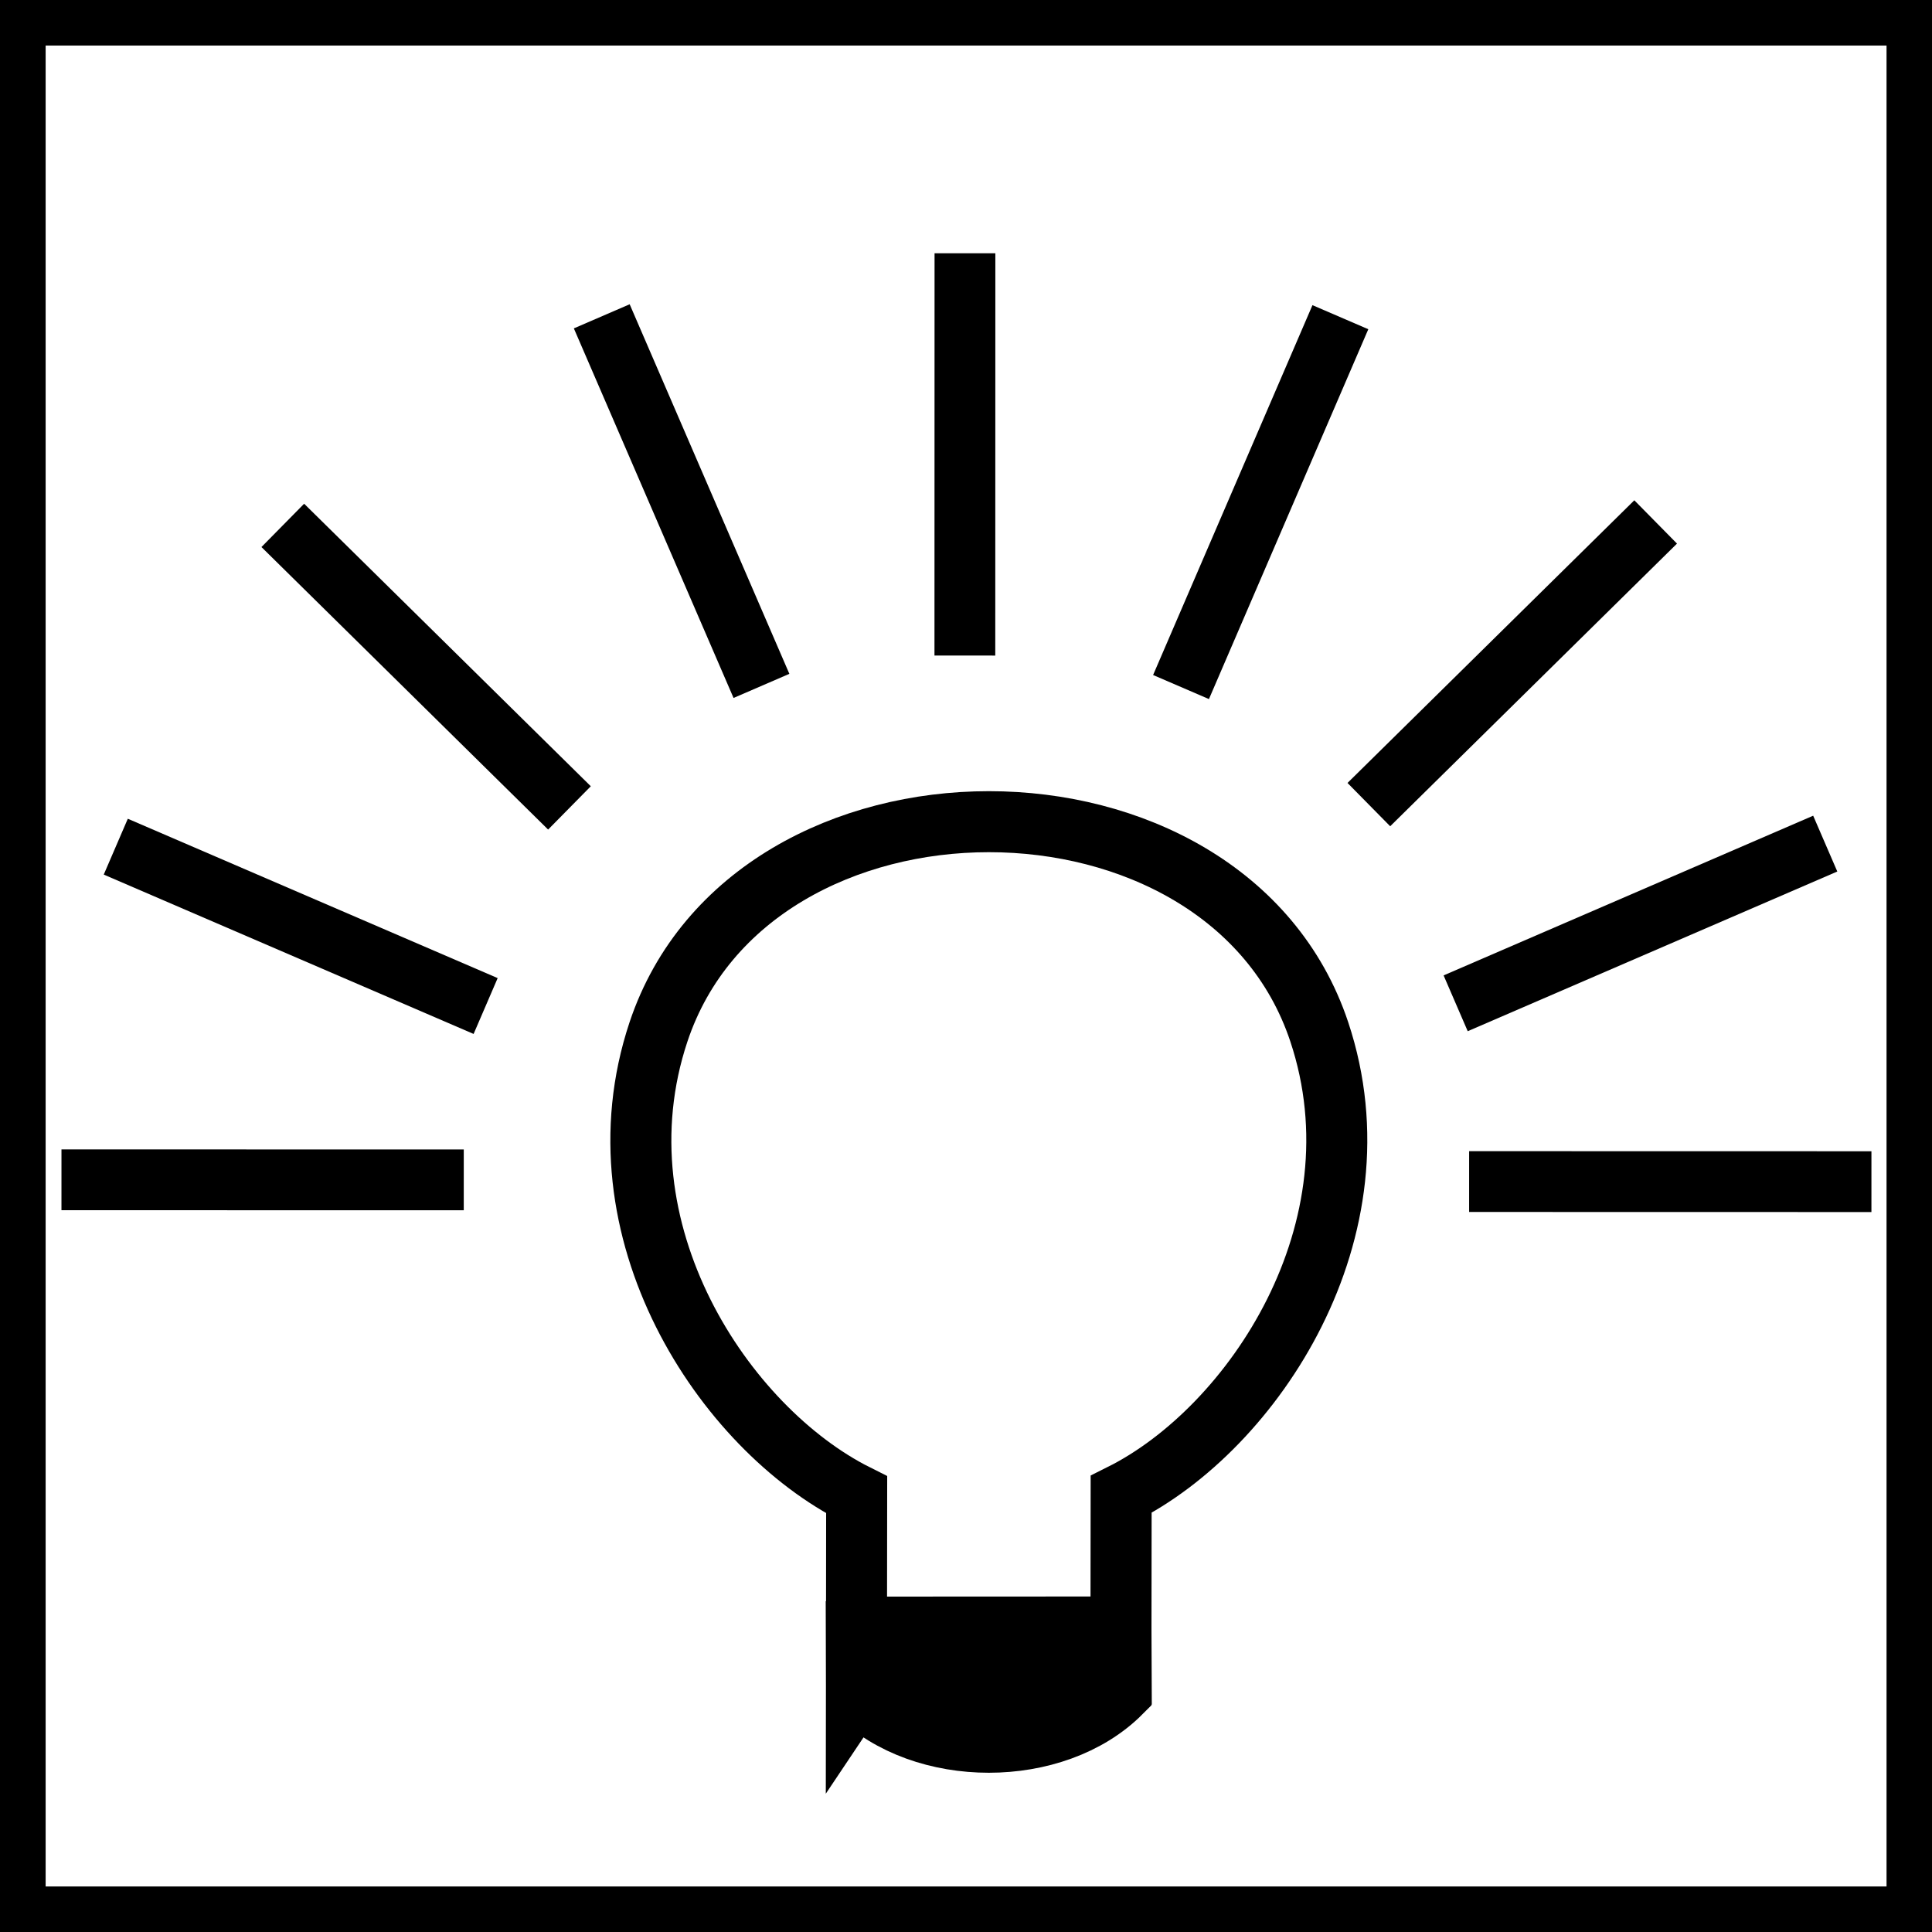
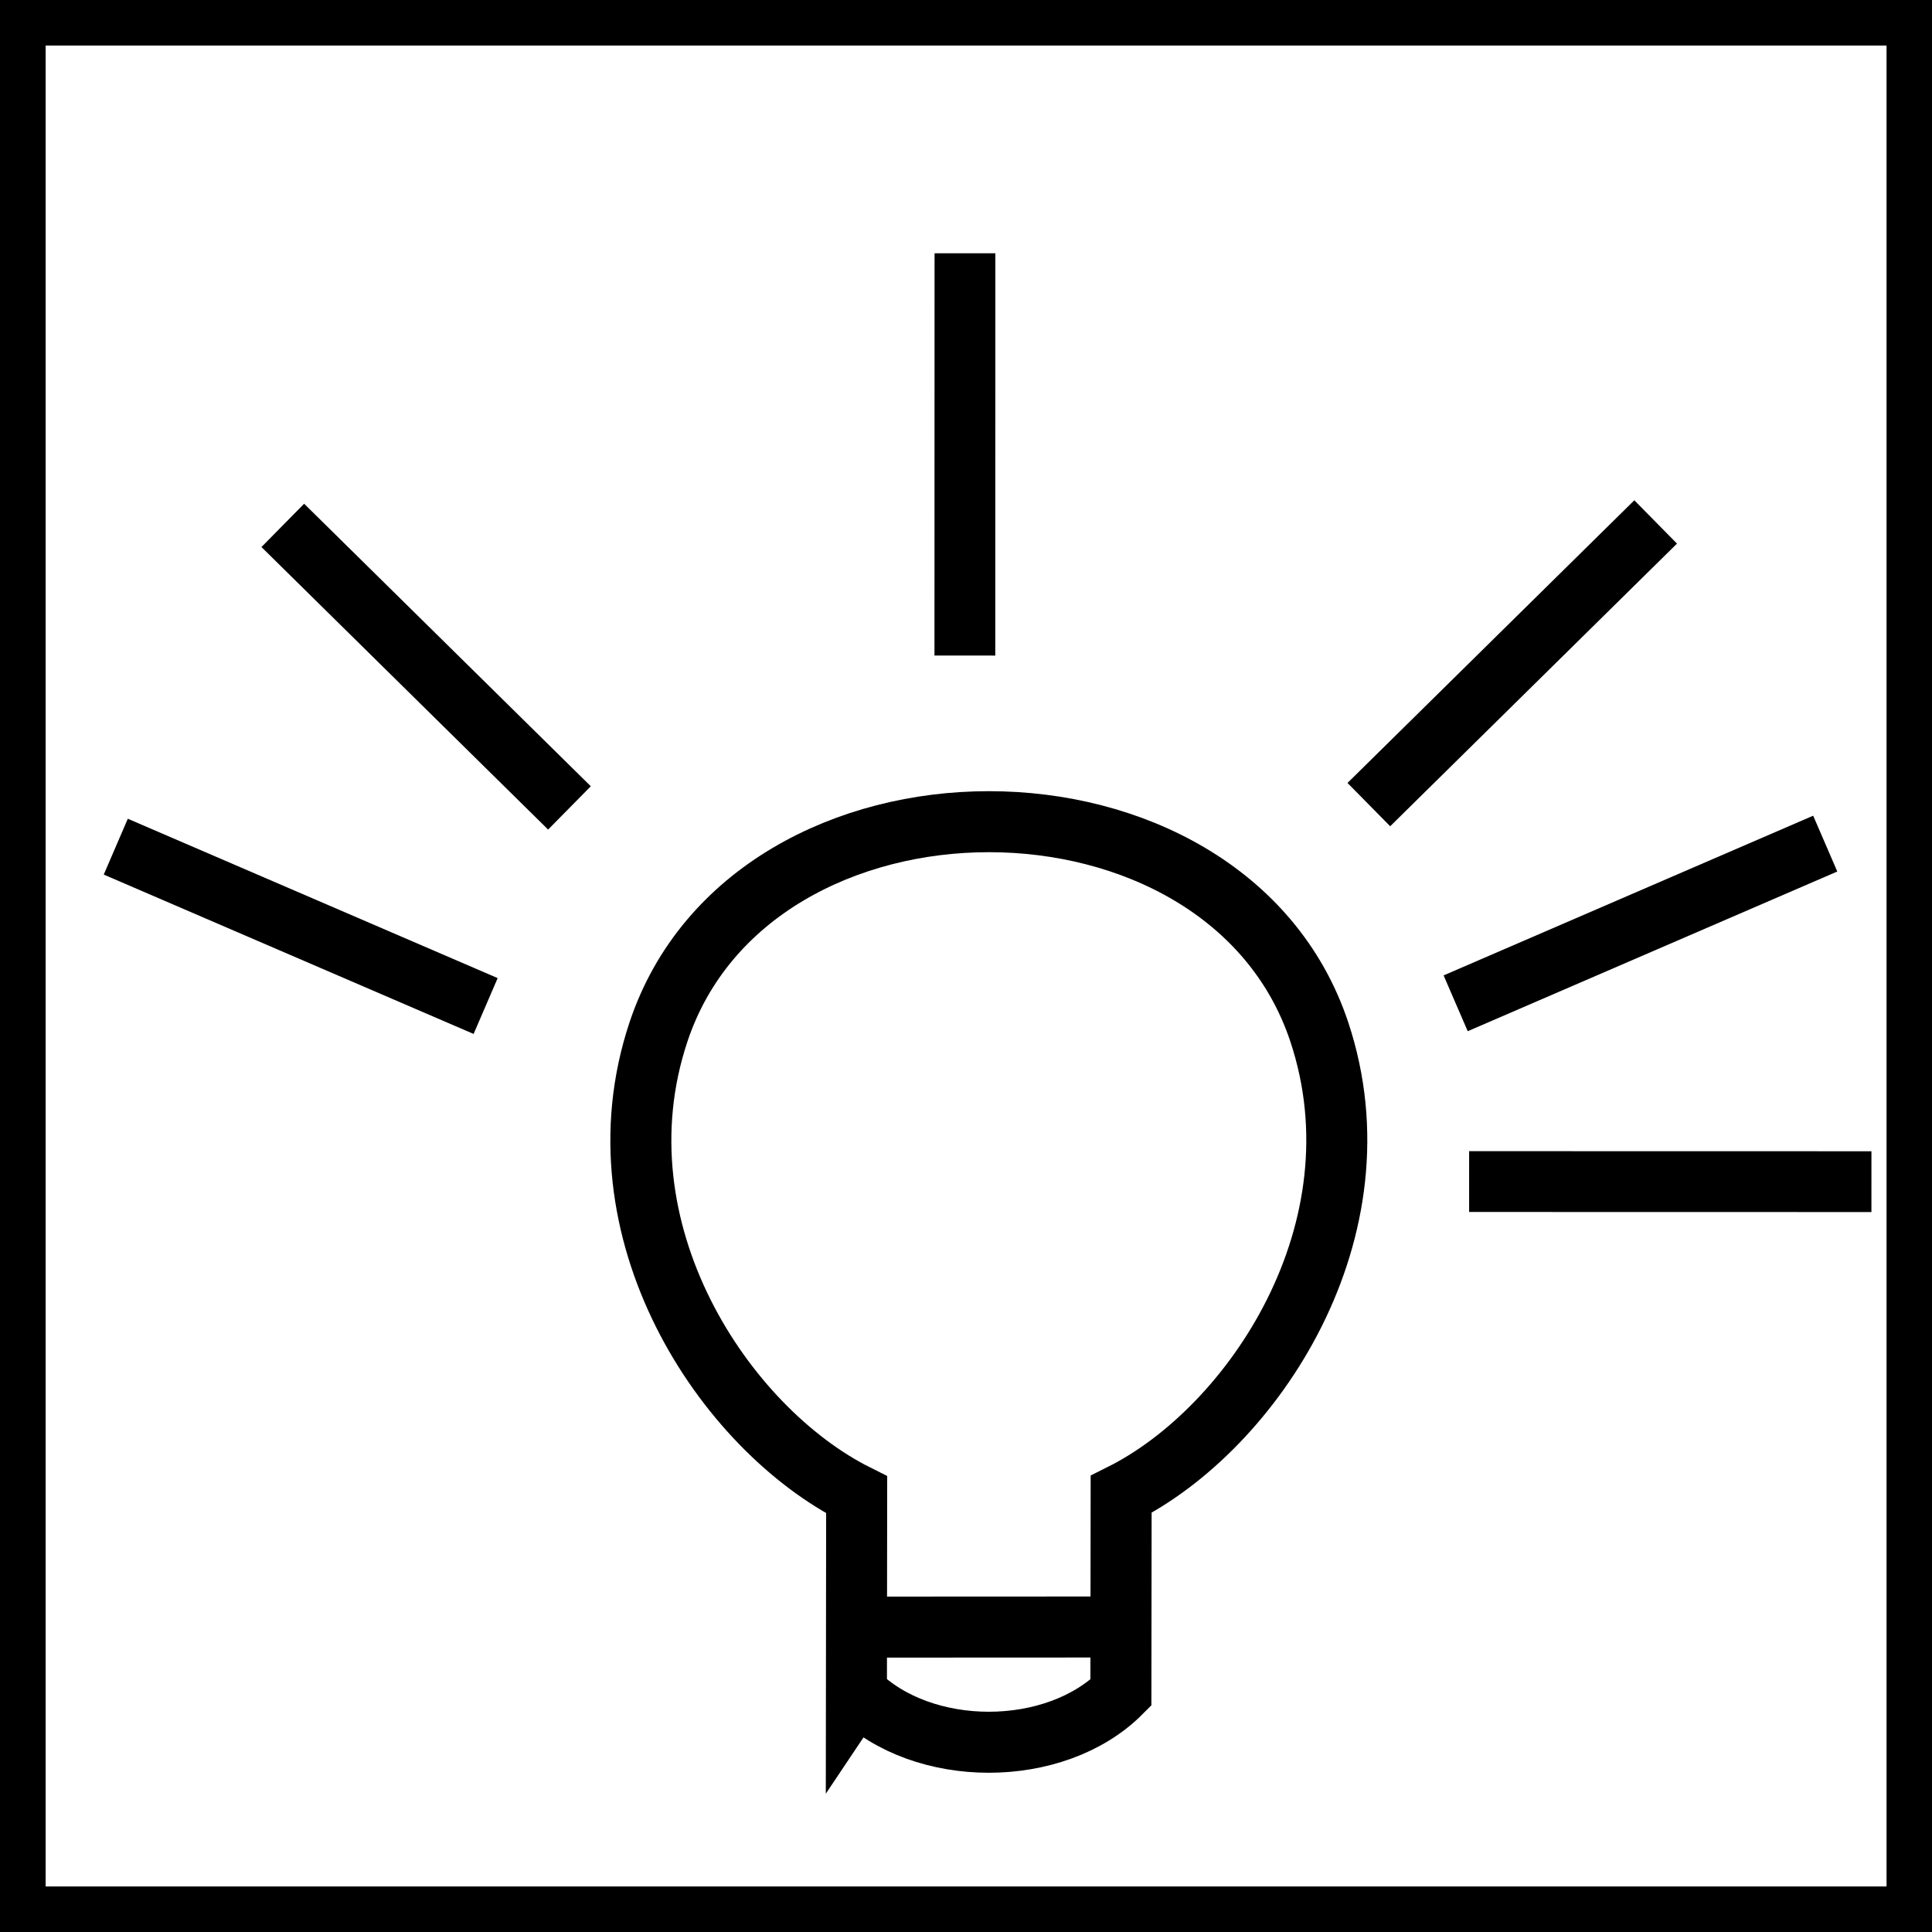
<svg xmlns="http://www.w3.org/2000/svg" xmlns:ns1="http://www.inkscape.org/namespaces/inkscape" xmlns:ns2="http://sodipodi.sourceforge.net/DTD/sodipodi-0.dtd" width="24" height="24" viewBox="0 0 6.35 6.35" version="1.1" id="svg8" ns1:version="0.92.2 (5c3e80d, 2017-08-06)" ns2:docname="Подсветка.svg">
  <defs id="defs2">
    <ns1:path-effect effect="bspline" id="path-effect839" is_visible="true" weight="33.333" steps="2" helper_size="0" apply_no_weight="true" apply_with_weight="true" only_selected="false" />
  </defs>
  <ns2:namedview id="base" pagecolor="#ffffff" bordercolor="#666666" borderopacity="1.0" ns1:pageopacity="0.0" ns1:pageshadow="2" ns1:zoom="22.627417" ns1:cx="11.274642" ns1:cy="9.8636266" ns1:document-units="mm" ns1:current-layer="g835-2" showgrid="true" units="px" ns1:window-width="1600" ns1:window-height="837" ns1:window-x="-8" ns1:window-y="-8" ns1:window-maximized="1" showguides="false">
    <ns1:grid type="xygrid" id="grid4504" />
  </ns2:namedview>
  <g ns1:label="Layer 1" ns1:groupmode="layer" id="layer1" transform="translate(0,-290.65)">
    <g id="g876">
      <g id="g833">
        <path style="opacity:1;fill:#000008;fill-opacity:1;fill-rule:nonzero;stroke:#000000;stroke-width:0;stroke-linejoin:round;stroke-miterlimit:4;stroke-dasharray:none;stroke-opacity:1" id="path832" ns2:type="arc" ns2:cx="52.841084" ns2:cy="288.23633" ns2:rx="7.6652737e-009" ns2:ry="0.27288079" ns2:start="0" ns2:end="6.2527293" ns2:open="true" transform="matrix(-0.983,0.182,0.182,0.983,0,0)" />
        <g transform="translate(7.144,1.852)" id="g854-1" />
        <g id="g900">
          <g id="g855" transform="translate(-3.3333335e-8,0.529)">
            <g id="g887" transform="translate(-0.009,0.569)">
              <g id="g1123" transform="matrix(1.586,0,0,1.586,-1.785,-172.217)">
                <g transform="rotate(123.664,3.151,293.257)" id="g835-2">
                  <g id="g972" style="stroke:#000000;stroke-opacity:1;stroke-width:0.126;stroke-miterlimit:4;stroke-dasharray:none">
                    <g transform="matrix(0.821,0,0,0.821,0.944,51.859)" id="g848" style="stroke:#000000;stroke-opacity:1;stroke-width:0.154;stroke-miterlimit:4;stroke-dasharray:none">
                      <path style="fill:none;stroke:#000000;stroke-width:0.154;stroke-linecap:butt;stroke-linejoin:miter;stroke-miterlimit:4;stroke-dasharray:none;stroke-opacity:1" d="m 4.278,293.329 -0.417,0.277 c 0.046,0.37 -0.185,0.925 -0.695,1.064 -0.72,0.196 -1.383,-0.8 -0.925,-1.388 0.324,-0.416 0.926,-0.416 1.249,-0.231 l 0.417,-0.277 c 0.231,0.046 0.416,0.324 0.37,0.555 z" id="path835" ns1:connector-curvature="0" ns2:nodetypes="ccssccc" />
                      <path style="fill:#000000;stroke:#000000;stroke-width:0.154;stroke-linecap:butt;stroke-linejoin:miter;stroke-miterlimit:4;stroke-dasharray:none;stroke-opacity:1" d="m 4.139,293.421 -0.37,-0.555" id="path839" ns1:connector-curvature="0" />
-                       <path style="opacity:1;fill:#000000;fill-opacity:1;fill-rule:nonzero;stroke:#000000;stroke-width:0.154;stroke-linecap:square;stroke-linejoin:miter;stroke-miterlimit:4;stroke-dasharray:none;stroke-dashoffset:0;stroke-opacity:1;paint-order:normal" d="m 4.23,293.064 c 0.038,0.082 0.055,0.177 0.044,0.248 l -0.003,0.021 -0.061,0.041 -0.061,0.041 -0.185,-0.278 -0.185,-0.278 0.061,-0.041 0.061,-0.041 0.023,0.007 c 0.078,0.024 0.151,0.071 0.213,0.139 0.031,0.034 0.073,0.098 0.093,0.14 z" id="path841" ns1:connector-curvature="0" />
                    </g>
                    <path ns1:connector-curvature="0" id="path854" d="m 1.848,294.149 0.694,-0.462" style="fill:none;stroke:#000000;stroke-width:0.126;stroke-linecap:butt;stroke-linejoin:miter;stroke-miterlimit:4;stroke-dasharray:none;stroke-opacity:1" />
                    <path ns1:connector-curvature="0" id="path854-3" d="m 2.408,291.519 0.462,0.694" style="fill:none;stroke:#000000;stroke-width:0.126;stroke-linecap:butt;stroke-linejoin:miter;stroke-miterlimit:4;stroke-dasharray:none;stroke-opacity:1" />
-                     <path ns1:connector-curvature="0" id="path854-9" d="m 4.022,293.949 0.462,0.694" style="fill:none;stroke:#000000;stroke-width:0.126;stroke-linecap:butt;stroke-linejoin:miter;stroke-miterlimit:4;stroke-dasharray:none;stroke-opacity:1" />
                    <path ns1:connector-curvature="0" id="path854-8" d="M 2.335,292.819 1.518,292.649" style="fill:none;stroke:#000000;stroke-width:0.126;stroke-linecap:butt;stroke-linejoin:miter;stroke-miterlimit:4;stroke-dasharray:none;stroke-opacity:1" />
                    <path ns1:connector-curvature="0" id="path854-8-7" d="m 3.259,294.194 -0.158,0.819" style="fill:none;stroke:#000000;stroke-width:0.126;stroke-linecap:butt;stroke-linejoin:miter;stroke-miterlimit:4;stroke-dasharray:none;stroke-opacity:1" />
-                     <path ns1:connector-curvature="0" id="path854-8-4" d="m 2.348,293.278 -0.821,0.15" style="fill:none;stroke:#000000;stroke-width:0.126;stroke-linecap:butt;stroke-linejoin:miter;stroke-miterlimit:4;stroke-dasharray:none;stroke-opacity:1" />
-                     <path ns1:connector-curvature="0" id="path854-8-4-1" d="m 2.828,294.003 -0.454,0.7" style="fill:none;stroke:#000000;stroke-width:0.126;stroke-linecap:butt;stroke-linejoin:miter;stroke-miterlimit:4;stroke-dasharray:none;stroke-opacity:1" />
                    <path ns1:connector-curvature="0" id="path854-8-4-16" d="m 2.578,292.441 -0.7,-0.454" style="fill:none;stroke:#000000;stroke-width:0.126;stroke-linecap:butt;stroke-linejoin:miter;stroke-miterlimit:4;stroke-dasharray:none;stroke-opacity:1" />
                    <path ns1:connector-curvature="0" id="path854-8-4-16-2" d="m 3.697,294.111 0.15,0.821" style="fill:none;stroke:#000000;stroke-width:0.126;stroke-linecap:butt;stroke-linejoin:miter;stroke-miterlimit:4;stroke-dasharray:none;stroke-opacity:1" />
                  </g>
                  <rect style="opacity:1;fill:none;fill-opacity:1;fill-rule:nonzero;stroke:#000000;stroke-width:0.189;stroke-linecap:butt;stroke-linejoin:miter;stroke-miterlimit:4;stroke-dasharray:none;stroke-dashoffset:0;stroke-opacity:1;paint-order:normal" id="rect826" width="4.004" height="4.004" x="-247.845" y="-162.04" transform="rotate(-123.664)" />
                </g>
              </g>
            </g>
          </g>
        </g>
      </g>
    </g>
  </g>
</svg>